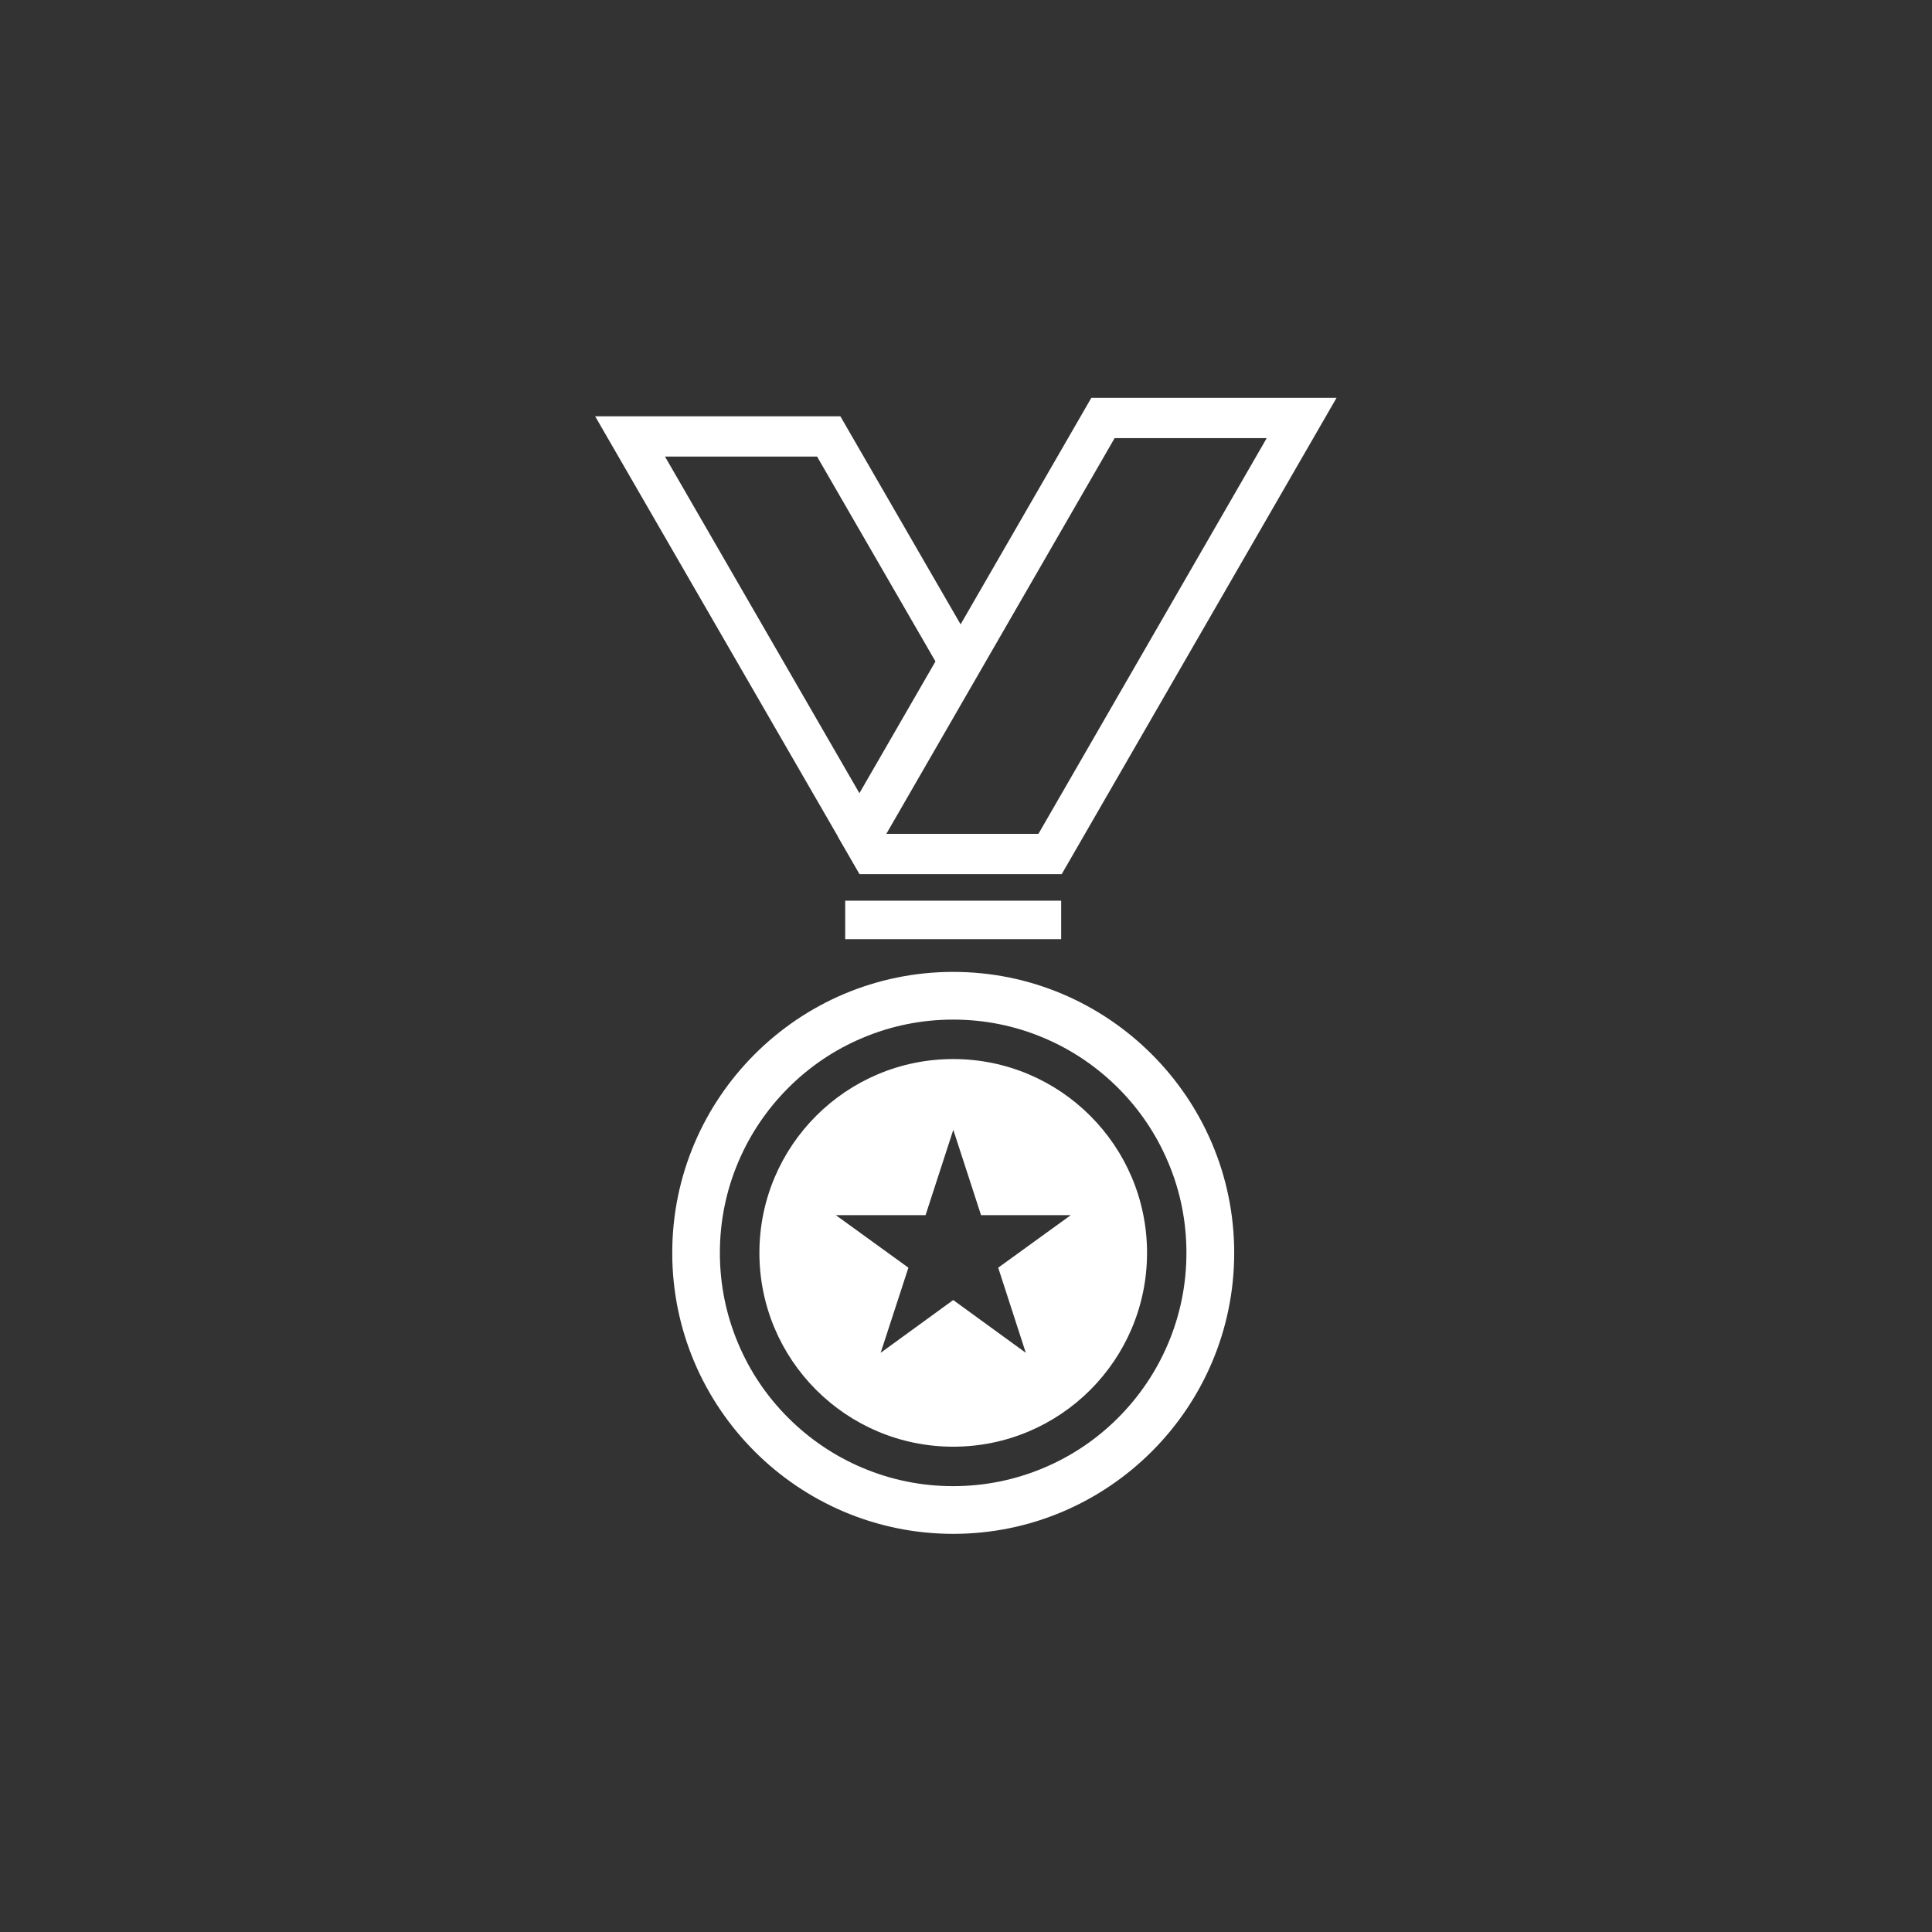
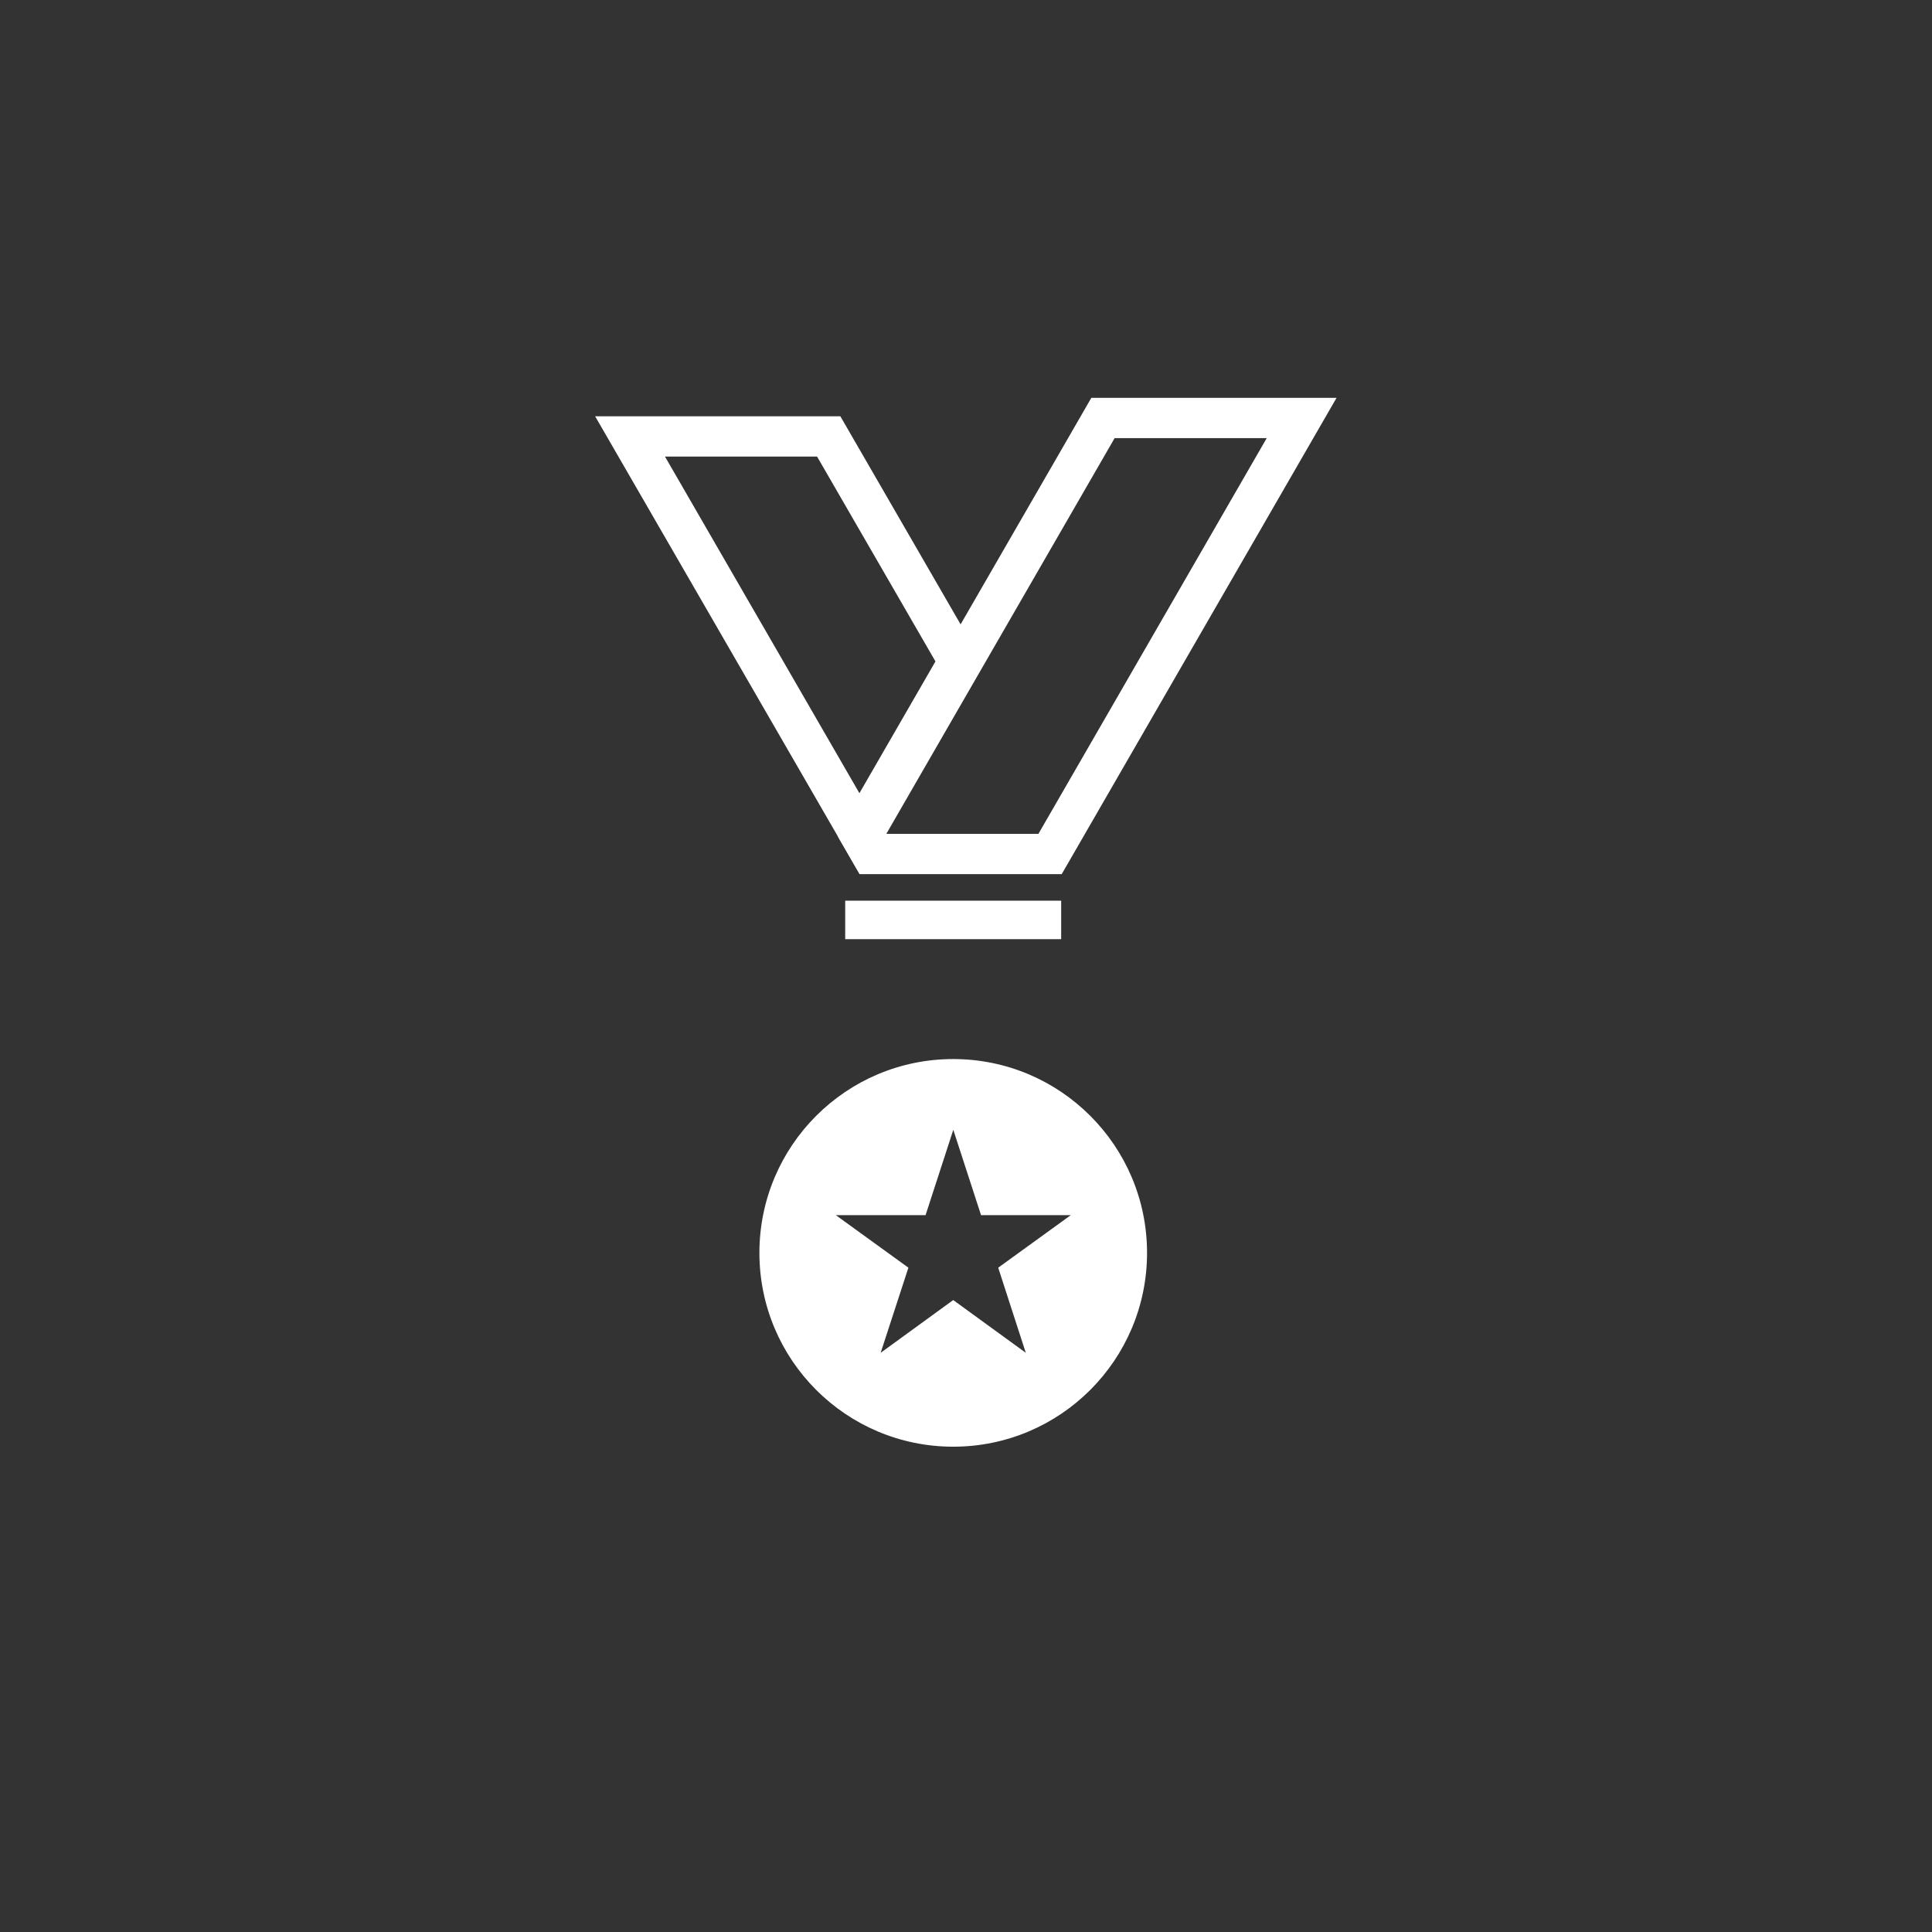
<svg xmlns="http://www.w3.org/2000/svg" version="1.1" id="_x2014_ÎÓÈ_x5F_1" x="0px" y="0px" viewBox="0 0 2555.8 2555.8" style="enable-background:new 0 0 2555.8 2555.8;" xml:space="preserve">
  <rect x="0" y="0" width="2555.8" height="2555.8" fill="#333333" stroke="none" />
  <style type="text/css">
	.st0{fill:#FFFFFF;}
</style>
  <g>
    <g>
-       <path class="st0" d="M1261,1285.7c-205,0-371.7,166.8-371.7,371.7s166.8,371.7,371.7,371.7c205,0,371.7-166.8,371.7-371.7    S1465.9,1285.7,1261,1285.7z M1569.5,1657.4c0,41.7-8.2,82.1-24.3,120.1c-15.5,36.7-37.8,69.7-66.1,98.1    c-28.3,28.3-61.3,50.6-98.1,66.1c-38,16.1-78.5,24.3-120.1,24.3c-41.7,0-82.1-8.2-120.1-24.3c-36.7-15.5-69.7-37.8-98.1-66.1    c-28.3-28.3-50.6-61.3-66.1-98.1c-16.1-38-24.3-78.5-24.3-120.1c0-41.7,8.2-82.1,24.3-120.1c15.5-36.7,37.8-69.7,66.1-98.1    c28.3-28.3,61.3-50.6,98.1-66.1c38-16.1,78.5-24.3,120.1-24.3c41.7,0,82.1,8.2,120.1,24.3c36.7,15.5,69.7,37.8,98.1,66.1    c28.3,28.3,50.6,61.3,66.1,98.1C1561.4,1575.3,1569.5,1615.8,1569.5,1657.4z" />
      <g>
        <g>
          <path class="st0" d="M1137,1156L787.3,550.7h324.4L1299.1,875L1137,1156z M879.7,604l257.2,445.3l100.6-174.3l-156.6-271H879.7z      " />
        </g>
      </g>
      <g>
        <rect x="1118.1" y="1191.5" class="st0" width="285.7" height="50.9" />
      </g>
    </g>
    <path class="st0" d="M1261,1401c-141.6,0-256.4,114.8-256.4,256.4s114.8,256.4,256.4,256.4c141.6,0,256.4-114.8,256.4-256.4   S1402.6,1401,1261,1401z M1357,1789.6l-96-69.8l-96,69.8l36.7-112.6l-96-69.5h118.7l36.7-112.9l36.7,112.9h118.7l-96,69.5   L1357,1789.6z" />
    <g>
      <path class="st0" d="M1768.1,526.3h-324.4l-335.1,580.6l28.6,49.5h267.3L1768.1,526.3z M1172.5,1103.1l302-523.5h201.2l-302,523.5    H1172.5z" />
    </g>
  </g>
</svg>